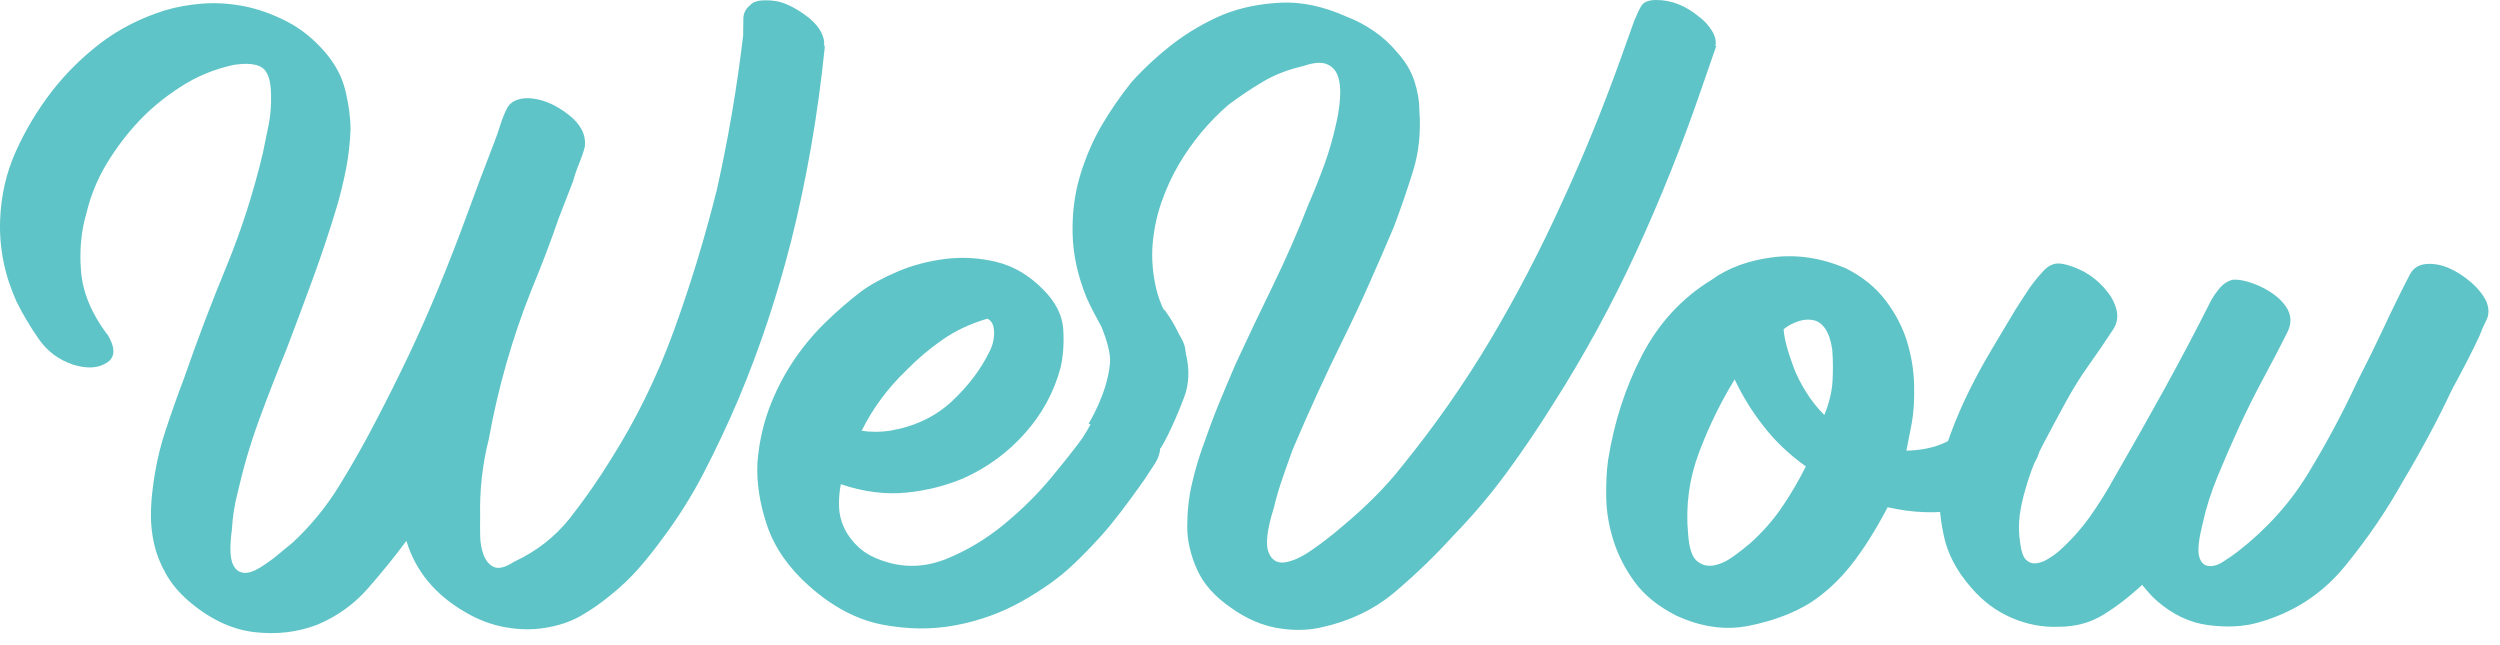
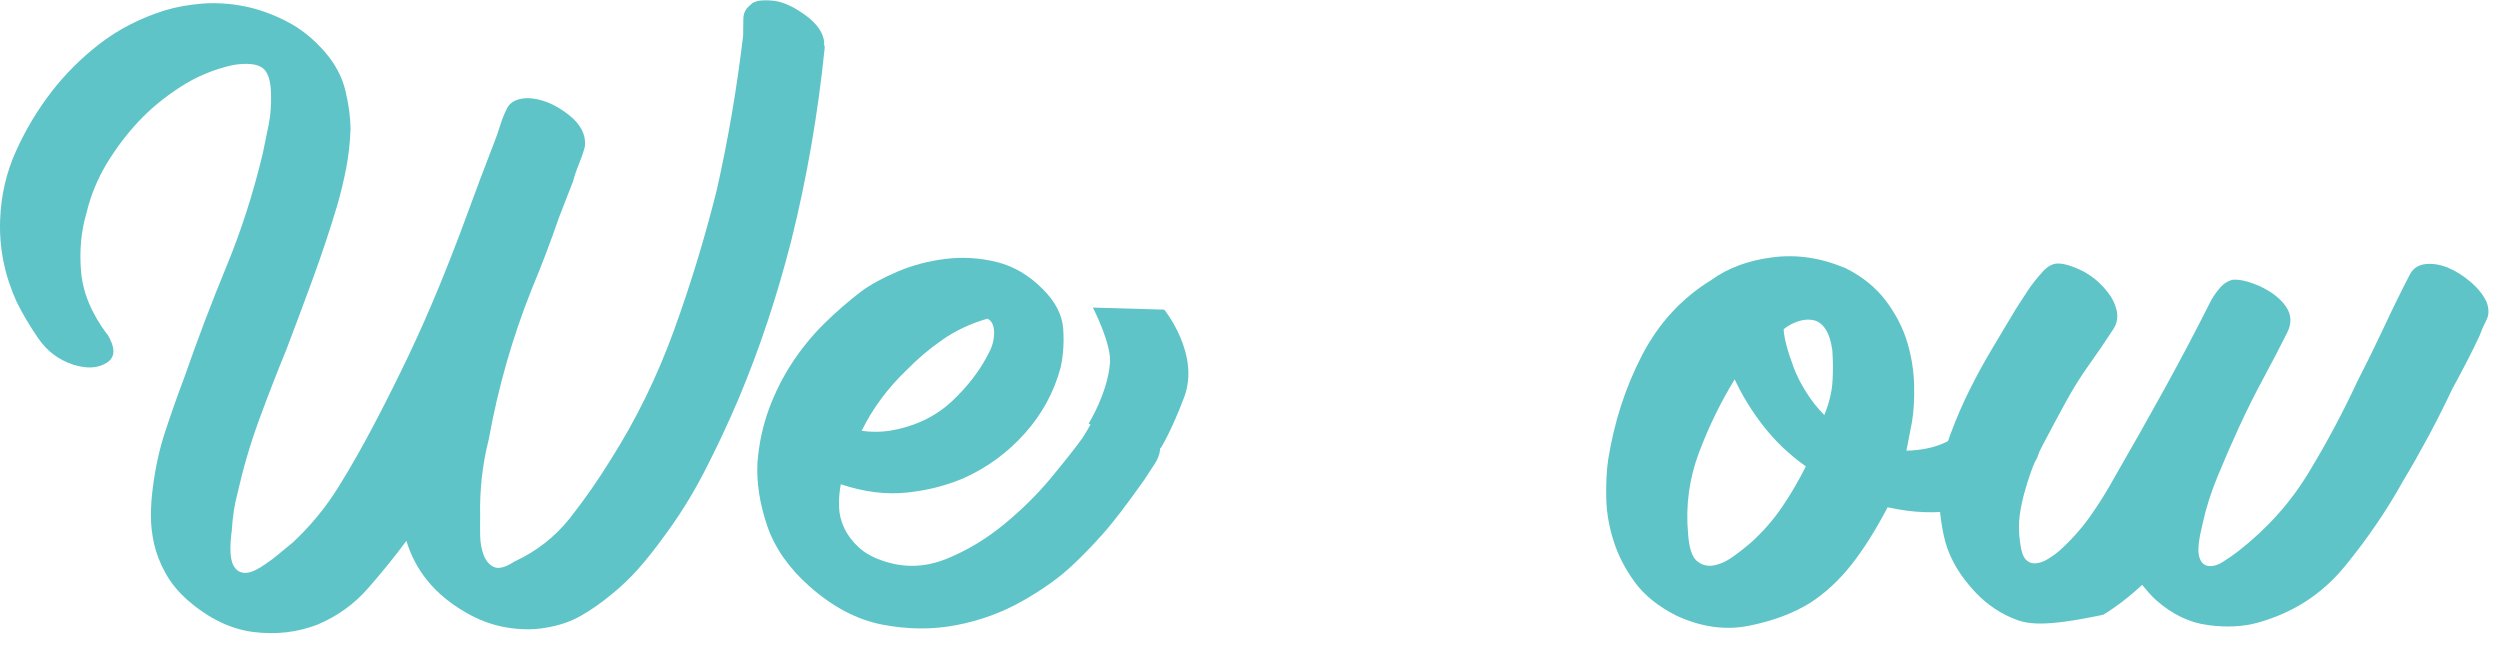
<svg xmlns="http://www.w3.org/2000/svg" width="62" height="16" viewBox="0 0 62 16" fill="none">
  <g clip-path="url(#clip0)">
    <path d="M20.435 1.118L20.452 1.091C20.44 1.11 20.441 1.135 20.454 1.17C20.287 2.817 20.011 4.409 19.627 5.953C19.274 7.339 18.839 8.647 18.322 9.877C18.057 10.502 17.772 11.108 17.468 11.697C17.165 12.286 16.816 12.841 16.425 13.361C16.237 13.62 16.041 13.868 15.835 14.101C15.629 14.335 15.396 14.557 15.137 14.764C14.905 14.955 14.663 15.124 14.407 15.271C14.15 15.418 13.855 15.517 13.52 15.57C13.219 15.622 12.894 15.618 12.543 15.558C12.191 15.496 11.856 15.37 11.536 15.18C10.79 14.748 10.304 14.159 10.079 13.413C9.783 13.812 9.464 14.206 9.122 14.595C8.779 14.986 8.362 15.284 7.871 15.492C7.374 15.682 6.846 15.744 6.288 15.674C5.729 15.605 5.188 15.345 4.666 14.895C4.429 14.688 4.242 14.461 4.108 14.219C3.972 13.976 3.877 13.733 3.822 13.49C3.768 13.249 3.741 13.01 3.743 12.776C3.744 12.542 3.76 12.322 3.788 12.113C3.849 11.611 3.953 11.139 4.099 10.697C4.244 10.255 4.402 9.809 4.572 9.358C4.898 8.423 5.244 7.508 5.613 6.616C5.981 5.724 6.284 4.784 6.519 3.796C6.57 3.553 6.619 3.315 6.665 3.081C6.711 2.847 6.729 2.6 6.722 2.341C6.716 1.994 6.643 1.773 6.501 1.678C6.36 1.581 6.121 1.559 5.785 1.611C5.309 1.716 4.871 1.897 4.471 2.158C4.071 2.417 3.724 2.704 3.433 3.016C3.141 3.328 2.879 3.674 2.648 4.055C2.418 4.437 2.25 4.843 2.146 5.277C2.012 5.728 1.967 6.213 2.01 6.732C2.053 7.253 2.268 7.772 2.657 8.292L2.648 8.266C2.866 8.613 2.867 8.855 2.653 8.993C2.438 9.133 2.161 9.15 1.82 9.045C1.455 8.925 1.166 8.707 0.952 8.395C0.738 8.084 0.558 7.781 0.413 7.486C0.114 6.828 -0.022 6.153 0.003 5.458C0.025 4.851 0.155 4.284 0.393 3.755C0.631 3.226 0.923 2.738 1.27 2.286C1.617 1.835 2.022 1.433 2.484 1.077C2.946 0.723 3.479 0.45 4.083 0.259C4.37 0.172 4.682 0.117 5.018 0.089C5.355 0.064 5.7 0.086 6.055 0.155C6.409 0.225 6.762 0.351 7.114 0.533C7.466 0.713 7.783 0.971 8.066 1.299C8.317 1.593 8.485 1.91 8.566 2.247C8.647 2.585 8.69 2.903 8.694 3.197C8.681 3.544 8.643 3.873 8.583 4.185C8.521 4.496 8.448 4.801 8.363 5.095C8.181 5.702 7.982 6.299 7.767 6.889C7.552 7.478 7.332 8.065 7.107 8.656C6.866 9.245 6.637 9.834 6.422 10.422C6.206 11.012 6.029 11.618 5.888 12.242C5.814 12.52 5.768 12.823 5.749 13.152C5.719 13.361 5.709 13.546 5.717 13.712C5.726 13.877 5.763 14.002 5.831 14.088C5.899 14.175 5.994 14.214 6.115 14.206C6.236 14.196 6.394 14.123 6.591 13.984C6.719 13.898 6.833 13.811 6.934 13.724C7.034 13.638 7.14 13.552 7.25 13.464C7.698 13.049 8.083 12.58 8.404 12.061C8.725 11.541 9.025 11.012 9.304 10.475C9.595 9.921 9.871 9.366 10.136 8.811C10.399 8.257 10.652 7.685 10.894 7.096C11.136 6.507 11.365 5.918 11.58 5.329C11.795 4.739 12.02 4.142 12.256 3.535C12.31 3.396 12.362 3.249 12.41 3.093C12.459 2.937 12.519 2.79 12.592 2.652C12.648 2.565 12.732 2.505 12.843 2.47C12.954 2.435 13.075 2.426 13.206 2.443C13.503 2.478 13.802 2.611 14.102 2.846C14.403 3.08 14.537 3.345 14.504 3.638C14.467 3.778 14.418 3.921 14.358 4.068C14.297 4.215 14.248 4.358 14.212 4.496L13.858 5.407C13.662 5.978 13.439 6.567 13.186 7.174C12.708 8.369 12.354 9.609 12.122 10.891C11.964 11.515 11.892 12.156 11.908 12.815C11.905 12.953 11.905 13.109 11.908 13.282C11.91 13.456 11.939 13.616 11.994 13.763C12.05 13.91 12.135 14.011 12.252 14.063C12.369 14.114 12.535 14.071 12.75 13.931C13.31 13.672 13.773 13.307 14.141 12.841C14.508 12.372 14.84 11.896 15.139 11.41C15.777 10.405 16.3 9.335 16.712 8.2C17.124 7.066 17.479 5.901 17.778 4.705C18.058 3.457 18.276 2.183 18.43 0.883C18.432 0.745 18.434 0.606 18.435 0.467C18.436 0.329 18.492 0.217 18.602 0.13C18.664 0.06 18.757 0.022 18.878 0.012C18.998 0.004 19.116 0.008 19.229 0.025C19.456 0.06 19.709 0.182 19.991 0.389C20.272 0.597 20.423 0.822 20.442 1.065C20.43 1.083 20.428 1.1 20.435 1.118Z" fill="#5EC4C7" />
    <path d="M20.062 14.53C19.557 14.079 19.211 13.582 19.025 13.036C18.84 12.49 18.759 11.965 18.785 11.463C18.823 10.996 18.918 10.558 19.067 10.151C19.217 9.744 19.408 9.363 19.64 9.006C19.871 8.652 20.137 8.327 20.434 8.031C20.733 7.737 21.041 7.47 21.359 7.226C21.596 7.053 21.899 6.889 22.266 6.732C22.634 6.577 23.03 6.472 23.455 6.42C23.879 6.369 24.302 6.395 24.722 6.499C25.143 6.603 25.524 6.829 25.866 7.175C26.178 7.487 26.346 7.817 26.368 8.162C26.391 8.509 26.368 8.829 26.301 9.124C26.136 9.73 25.841 10.273 25.415 10.748C24.99 11.226 24.487 11.592 23.909 11.854C23.466 12.044 22.988 12.166 22.474 12.217C21.961 12.268 21.42 12.2 20.852 12.009C20.816 12.2 20.801 12.386 20.808 12.568C20.813 12.749 20.857 12.927 20.939 13.1C21.022 13.274 21.143 13.434 21.305 13.582C21.466 13.729 21.687 13.846 21.968 13.932C22.47 14.088 22.975 14.063 23.484 13.855C23.992 13.647 24.467 13.361 24.908 12.997C25.349 12.632 25.738 12.248 26.075 11.84C26.411 11.433 26.668 11.108 26.843 10.866C26.922 10.745 27.001 10.61 27.079 10.463C27.157 10.316 27.264 10.207 27.397 10.138C27.538 10.085 27.685 10.077 27.84 10.112C27.994 10.146 28.145 10.216 28.291 10.32C28.436 10.423 28.554 10.54 28.647 10.67C28.74 10.8 28.782 10.926 28.775 11.047C28.779 11.203 28.734 11.355 28.638 11.502C28.542 11.649 28.454 11.784 28.375 11.904C27.933 12.529 27.584 12.984 27.326 13.269C27.069 13.555 26.828 13.801 26.604 14.011C26.276 14.322 25.86 14.621 25.354 14.906C24.848 15.193 24.3 15.392 23.712 15.504C23.125 15.617 22.515 15.612 21.884 15.491C21.254 15.37 20.646 15.05 20.062 14.53ZM22.062 10.684C22.68 10.579 23.194 10.337 23.603 9.956C24.01 9.574 24.32 9.167 24.532 8.734C24.615 8.578 24.656 8.413 24.654 8.241C24.651 8.066 24.596 7.954 24.487 7.903C24.071 8.024 23.701 8.197 23.377 8.423C23.052 8.647 22.755 8.899 22.485 9.176C22.014 9.627 21.642 10.129 21.369 10.684C21.596 10.717 21.827 10.717 22.062 10.684Z" fill="#5EC4C7" />
-     <path d="M42.569 1.144L42.553 1.17L42.193 2.209C41.717 3.596 41.179 4.938 40.581 6.238C39.983 7.537 39.302 8.786 38.542 9.981C38.175 10.57 37.789 11.143 37.383 11.697C36.978 12.251 36.532 12.78 36.044 13.282C35.603 13.768 35.124 14.231 34.605 14.672C34.086 15.115 33.457 15.414 32.716 15.57C32.386 15.639 32.032 15.639 31.651 15.57C31.27 15.501 30.898 15.335 30.535 15.077C30.13 14.8 29.848 14.483 29.689 14.128C29.529 13.773 29.447 13.422 29.443 13.074C29.443 12.695 29.482 12.334 29.56 11.997C29.638 11.658 29.734 11.334 29.849 11.022C29.969 10.675 30.095 10.337 30.23 10.008C30.364 9.68 30.504 9.351 30.646 9.021C30.951 8.362 31.263 7.707 31.58 7.059C31.896 6.408 32.187 5.745 32.45 5.069C32.593 4.74 32.726 4.406 32.849 4.069C32.971 3.731 33.07 3.38 33.148 3.016C33.195 2.808 33.224 2.6 33.235 2.392C33.246 2.184 33.227 2.012 33.174 1.872C33.123 1.735 33.029 1.639 32.895 1.587C32.761 1.535 32.567 1.553 32.315 1.639C31.939 1.726 31.606 1.856 31.316 2.029C31.024 2.201 30.741 2.393 30.464 2.6C30.222 2.808 29.996 3.04 29.788 3.289C29.58 3.541 29.394 3.805 29.232 4.082C29.069 4.36 28.929 4.663 28.812 4.992C28.695 5.322 28.62 5.668 28.587 6.032C28.555 6.396 28.583 6.768 28.672 7.15C28.76 7.532 28.947 7.913 29.231 8.294L29.221 8.268C29.413 8.545 29.45 8.762 29.331 8.918C29.2 9.09 29.001 9.155 28.738 9.113C28.473 9.07 28.226 8.978 27.996 8.84C27.743 8.683 27.532 8.463 27.363 8.177C27.194 7.89 27.056 7.627 26.948 7.384C26.729 6.846 26.614 6.323 26.601 5.811C26.588 5.3 26.648 4.82 26.782 4.369C26.917 3.919 27.094 3.502 27.315 3.121C27.538 2.741 27.788 2.377 28.067 2.03C28.382 1.683 28.726 1.367 29.098 1.08C29.471 0.796 29.88 0.557 30.323 0.366C30.756 0.193 31.233 0.092 31.756 0.067C32.279 0.04 32.829 0.158 33.405 0.418C33.633 0.504 33.854 0.622 34.069 0.768C34.283 0.916 34.472 1.085 34.63 1.276C34.838 1.501 34.985 1.739 35.07 1.991C35.155 2.243 35.198 2.489 35.2 2.731C35.241 3.27 35.19 3.771 35.044 4.24C34.899 4.707 34.741 5.166 34.572 5.616C34.374 6.085 34.171 6.552 33.963 7.02C33.757 7.488 33.541 7.947 33.319 8.397C33.096 8.848 32.879 9.303 32.669 9.763C32.458 10.223 32.255 10.686 32.056 11.153C31.968 11.395 31.885 11.634 31.804 11.868C31.721 12.102 31.65 12.349 31.587 12.608C31.425 13.128 31.382 13.488 31.456 13.687C31.531 13.886 31.665 13.973 31.86 13.947C32.053 13.921 32.281 13.817 32.541 13.635C32.803 13.454 33.054 13.258 33.295 13.05C33.566 12.825 33.828 12.587 34.081 12.335C34.333 12.084 34.567 11.82 34.784 11.543C35.587 10.554 36.314 9.515 36.964 8.424C37.612 7.331 38.199 6.205 38.726 5.045C39.258 3.9 39.748 2.696 40.202 1.431L40.527 0.521C40.583 0.384 40.639 0.261 40.698 0.157C40.754 0.052 40.882 0 41.077 0C41.449 0 41.803 0.138 42.136 0.416C42.258 0.502 42.362 0.616 42.449 0.753C42.538 0.893 42.568 1.023 42.541 1.144H42.569Z" fill="#5EC4C7" />
    <path d="M46.814 12.58C46.513 13.152 46.212 13.629 45.91 14.011C45.607 14.392 45.271 14.704 44.9 14.946C44.482 15.206 43.977 15.397 43.383 15.517C42.79 15.639 42.179 15.552 41.554 15.258C41.116 15.032 40.778 14.759 40.544 14.439C40.309 14.118 40.134 13.781 40.02 13.425C39.905 13.07 39.844 12.714 39.835 12.36C39.827 12.004 39.842 11.688 39.881 11.41C40.029 10.475 40.309 9.608 40.722 8.811C41.136 8.015 41.71 7.39 42.447 6.94C42.852 6.646 43.355 6.459 43.958 6.382C44.558 6.303 45.165 6.394 45.776 6.654C46.191 6.861 46.521 7.131 46.77 7.46C47.016 7.789 47.193 8.131 47.3 8.487C47.406 8.842 47.462 9.197 47.47 9.551C47.479 9.908 47.46 10.215 47.415 10.475L47.279 11.177C47.981 11.16 48.501 10.934 48.837 10.501C48.927 10.363 49.03 10.249 49.148 10.163C49.267 10.076 49.443 10.058 49.676 10.111C49.889 10.163 50.083 10.272 50.249 10.436C50.418 10.601 50.519 10.778 50.555 10.968C50.596 11.177 50.553 11.355 50.421 11.502C50.289 11.649 50.167 11.783 50.052 11.903C49.649 12.302 49.166 12.55 48.598 12.645C48.028 12.742 47.434 12.72 46.814 12.58ZM41.864 13.23C41.888 13.577 41.957 13.801 42.076 13.906C42.195 14.011 42.334 14.049 42.492 14.024C42.65 13.996 42.815 13.925 42.982 13.802C43.151 13.682 43.294 13.568 43.415 13.464C43.721 13.189 43.981 12.889 44.2 12.568C44.417 12.248 44.611 11.914 44.785 11.567C44.373 11.273 44.022 10.939 43.733 10.566C43.443 10.194 43.207 9.809 43.02 9.409C42.678 9.965 42.383 10.566 42.138 11.216C41.892 11.866 41.801 12.538 41.864 13.23ZM44.235 8.162C44.238 8.265 44.261 8.4 44.304 8.564C44.348 8.729 44.408 8.911 44.482 9.111C44.556 9.309 44.66 9.513 44.79 9.721C44.92 9.928 45.072 10.121 45.243 10.293C45.363 9.998 45.432 9.717 45.447 9.448C45.462 9.181 45.459 8.925 45.441 8.681C45.41 8.457 45.353 8.283 45.273 8.162C45.192 8.04 45.094 7.966 44.978 7.941C44.861 7.915 44.735 7.924 44.601 7.966C44.467 8.011 44.346 8.075 44.235 8.162Z" fill="#5EC4C7" />
-     <path d="M53.483 14.894C53.405 14.825 53.34 14.76 53.29 14.699C53.242 14.639 53.186 14.573 53.125 14.504C52.809 14.799 52.488 15.045 52.163 15.245C51.838 15.444 51.471 15.544 51.062 15.544C50.661 15.561 50.269 15.487 49.888 15.322C49.507 15.157 49.176 14.911 48.893 14.582C48.524 14.165 48.294 13.724 48.2 13.256C48.104 12.788 48.071 12.355 48.1 11.956C48.141 11.541 48.232 11.142 48.374 10.761C48.516 10.38 48.672 10.016 48.846 9.669C49.019 9.322 49.203 8.984 49.4 8.656C49.597 8.327 49.793 7.998 49.99 7.668C50.092 7.511 50.191 7.36 50.286 7.212C50.382 7.065 50.494 6.923 50.619 6.784C50.715 6.663 50.819 6.584 50.932 6.55C51.042 6.515 51.212 6.541 51.439 6.628C51.812 6.767 52.115 7.009 52.35 7.355C52.538 7.668 52.558 7.936 52.411 8.162C52.209 8.474 52.005 8.772 51.8 9.058C51.595 9.344 51.405 9.652 51.225 9.981C51.036 10.328 50.85 10.674 50.668 11.021C50.486 11.368 50.343 11.731 50.237 12.112C50.172 12.32 50.124 12.537 50.091 12.761C50.061 12.988 50.062 13.222 50.1 13.464C50.126 13.672 50.172 13.81 50.243 13.88C50.313 13.949 50.395 13.979 50.49 13.97C50.583 13.962 50.683 13.928 50.784 13.866C50.885 13.806 50.978 13.74 51.058 13.672C51.35 13.411 51.608 13.125 51.83 12.814C52.05 12.502 52.257 12.173 52.447 11.825C52.868 11.097 53.274 10.379 53.666 9.668C54.058 8.957 54.438 8.239 54.805 7.51C54.855 7.407 54.928 7.294 55.026 7.173C55.121 7.051 55.234 6.974 55.364 6.939C55.535 6.922 55.758 6.974 56.036 7.094C56.335 7.234 56.554 7.403 56.69 7.601C56.827 7.8 56.839 8.013 56.727 8.239C56.555 8.585 56.361 8.957 56.146 9.356C55.93 9.754 55.728 10.161 55.535 10.577C55.344 10.994 55.164 11.406 54.997 11.813C54.831 12.219 54.707 12.605 54.629 12.969C54.529 13.369 54.499 13.64 54.536 13.788C54.572 13.936 54.648 14.018 54.761 14.035C54.874 14.052 55 14.018 55.134 13.93C55.27 13.845 55.394 13.758 55.505 13.672C56.219 13.117 56.804 12.467 57.254 11.721C57.705 10.977 58.108 10.222 58.461 9.461C58.667 9.062 58.885 8.62 59.113 8.135C59.339 7.65 59.557 7.207 59.764 6.809C59.846 6.653 59.979 6.566 60.159 6.549C60.339 6.531 60.524 6.563 60.713 6.64C60.902 6.719 61.085 6.835 61.27 6.991C61.452 7.147 61.584 7.312 61.666 7.485C61.731 7.659 61.729 7.81 61.662 7.94C61.595 8.07 61.54 8.195 61.497 8.316C61.419 8.49 61.31 8.711 61.172 8.979C61.031 9.248 60.914 9.469 60.819 9.642C60.63 10.04 60.435 10.43 60.23 10.812C60.025 11.193 59.815 11.565 59.596 11.929C59.191 12.658 58.71 13.363 58.149 14.048C57.587 14.733 56.872 15.196 56.003 15.439C55.633 15.544 55.221 15.563 54.763 15.503C54.305 15.444 53.879 15.24 53.483 14.894Z" fill="#5EC4C7" />
+     <path d="M53.483 14.894C53.405 14.825 53.34 14.76 53.29 14.699C53.242 14.639 53.186 14.573 53.125 14.504C52.809 14.799 52.488 15.045 52.163 15.245C50.661 15.561 50.269 15.487 49.888 15.322C49.507 15.157 49.176 14.911 48.893 14.582C48.524 14.165 48.294 13.724 48.2 13.256C48.104 12.788 48.071 12.355 48.1 11.956C48.141 11.541 48.232 11.142 48.374 10.761C48.516 10.38 48.672 10.016 48.846 9.669C49.019 9.322 49.203 8.984 49.4 8.656C49.597 8.327 49.793 7.998 49.99 7.668C50.092 7.511 50.191 7.36 50.286 7.212C50.382 7.065 50.494 6.923 50.619 6.784C50.715 6.663 50.819 6.584 50.932 6.55C51.042 6.515 51.212 6.541 51.439 6.628C51.812 6.767 52.115 7.009 52.35 7.355C52.538 7.668 52.558 7.936 52.411 8.162C52.209 8.474 52.005 8.772 51.8 9.058C51.595 9.344 51.405 9.652 51.225 9.981C51.036 10.328 50.85 10.674 50.668 11.021C50.486 11.368 50.343 11.731 50.237 12.112C50.172 12.32 50.124 12.537 50.091 12.761C50.061 12.988 50.062 13.222 50.1 13.464C50.126 13.672 50.172 13.81 50.243 13.88C50.313 13.949 50.395 13.979 50.49 13.97C50.583 13.962 50.683 13.928 50.784 13.866C50.885 13.806 50.978 13.74 51.058 13.672C51.35 13.411 51.608 13.125 51.83 12.814C52.05 12.502 52.257 12.173 52.447 11.825C52.868 11.097 53.274 10.379 53.666 9.668C54.058 8.957 54.438 8.239 54.805 7.51C54.855 7.407 54.928 7.294 55.026 7.173C55.121 7.051 55.234 6.974 55.364 6.939C55.535 6.922 55.758 6.974 56.036 7.094C56.335 7.234 56.554 7.403 56.69 7.601C56.827 7.8 56.839 8.013 56.727 8.239C56.555 8.585 56.361 8.957 56.146 9.356C55.93 9.754 55.728 10.161 55.535 10.577C55.344 10.994 55.164 11.406 54.997 11.813C54.831 12.219 54.707 12.605 54.629 12.969C54.529 13.369 54.499 13.64 54.536 13.788C54.572 13.936 54.648 14.018 54.761 14.035C54.874 14.052 55 14.018 55.134 13.93C55.27 13.845 55.394 13.758 55.505 13.672C56.219 13.117 56.804 12.467 57.254 11.721C57.705 10.977 58.108 10.222 58.461 9.461C58.667 9.062 58.885 8.62 59.113 8.135C59.339 7.65 59.557 7.207 59.764 6.809C59.846 6.653 59.979 6.566 60.159 6.549C60.339 6.531 60.524 6.563 60.713 6.64C60.902 6.719 61.085 6.835 61.27 6.991C61.452 7.147 61.584 7.312 61.666 7.485C61.731 7.659 61.729 7.81 61.662 7.94C61.595 8.07 61.54 8.195 61.497 8.316C61.419 8.49 61.31 8.711 61.172 8.979C61.031 9.248 60.914 9.469 60.819 9.642C60.63 10.04 60.435 10.43 60.23 10.812C60.025 11.193 59.815 11.565 59.596 11.929C59.191 12.658 58.71 13.363 58.149 14.048C57.587 14.733 56.872 15.196 56.003 15.439C55.633 15.544 55.221 15.563 54.763 15.503C54.305 15.444 53.879 15.24 53.483 14.894Z" fill="#5EC4C7" />
    <path d="M27.104 7.628C27.104 7.628 27.567 8.528 27.528 8.999C27.466 9.761 26.997 10.506 26.997 10.506L28.785 11.115C28.785 11.115 29.037 10.726 29.369 9.846C29.769 8.779 28.873 7.679 28.873 7.679L27.104 7.628Z" fill="#5EC4C7" />
  </g>
  <defs>
    <clipPath id="clip0">
      <rect width="61.714" height="16" fill="white" />
    </clipPath>
  </defs>
</svg>